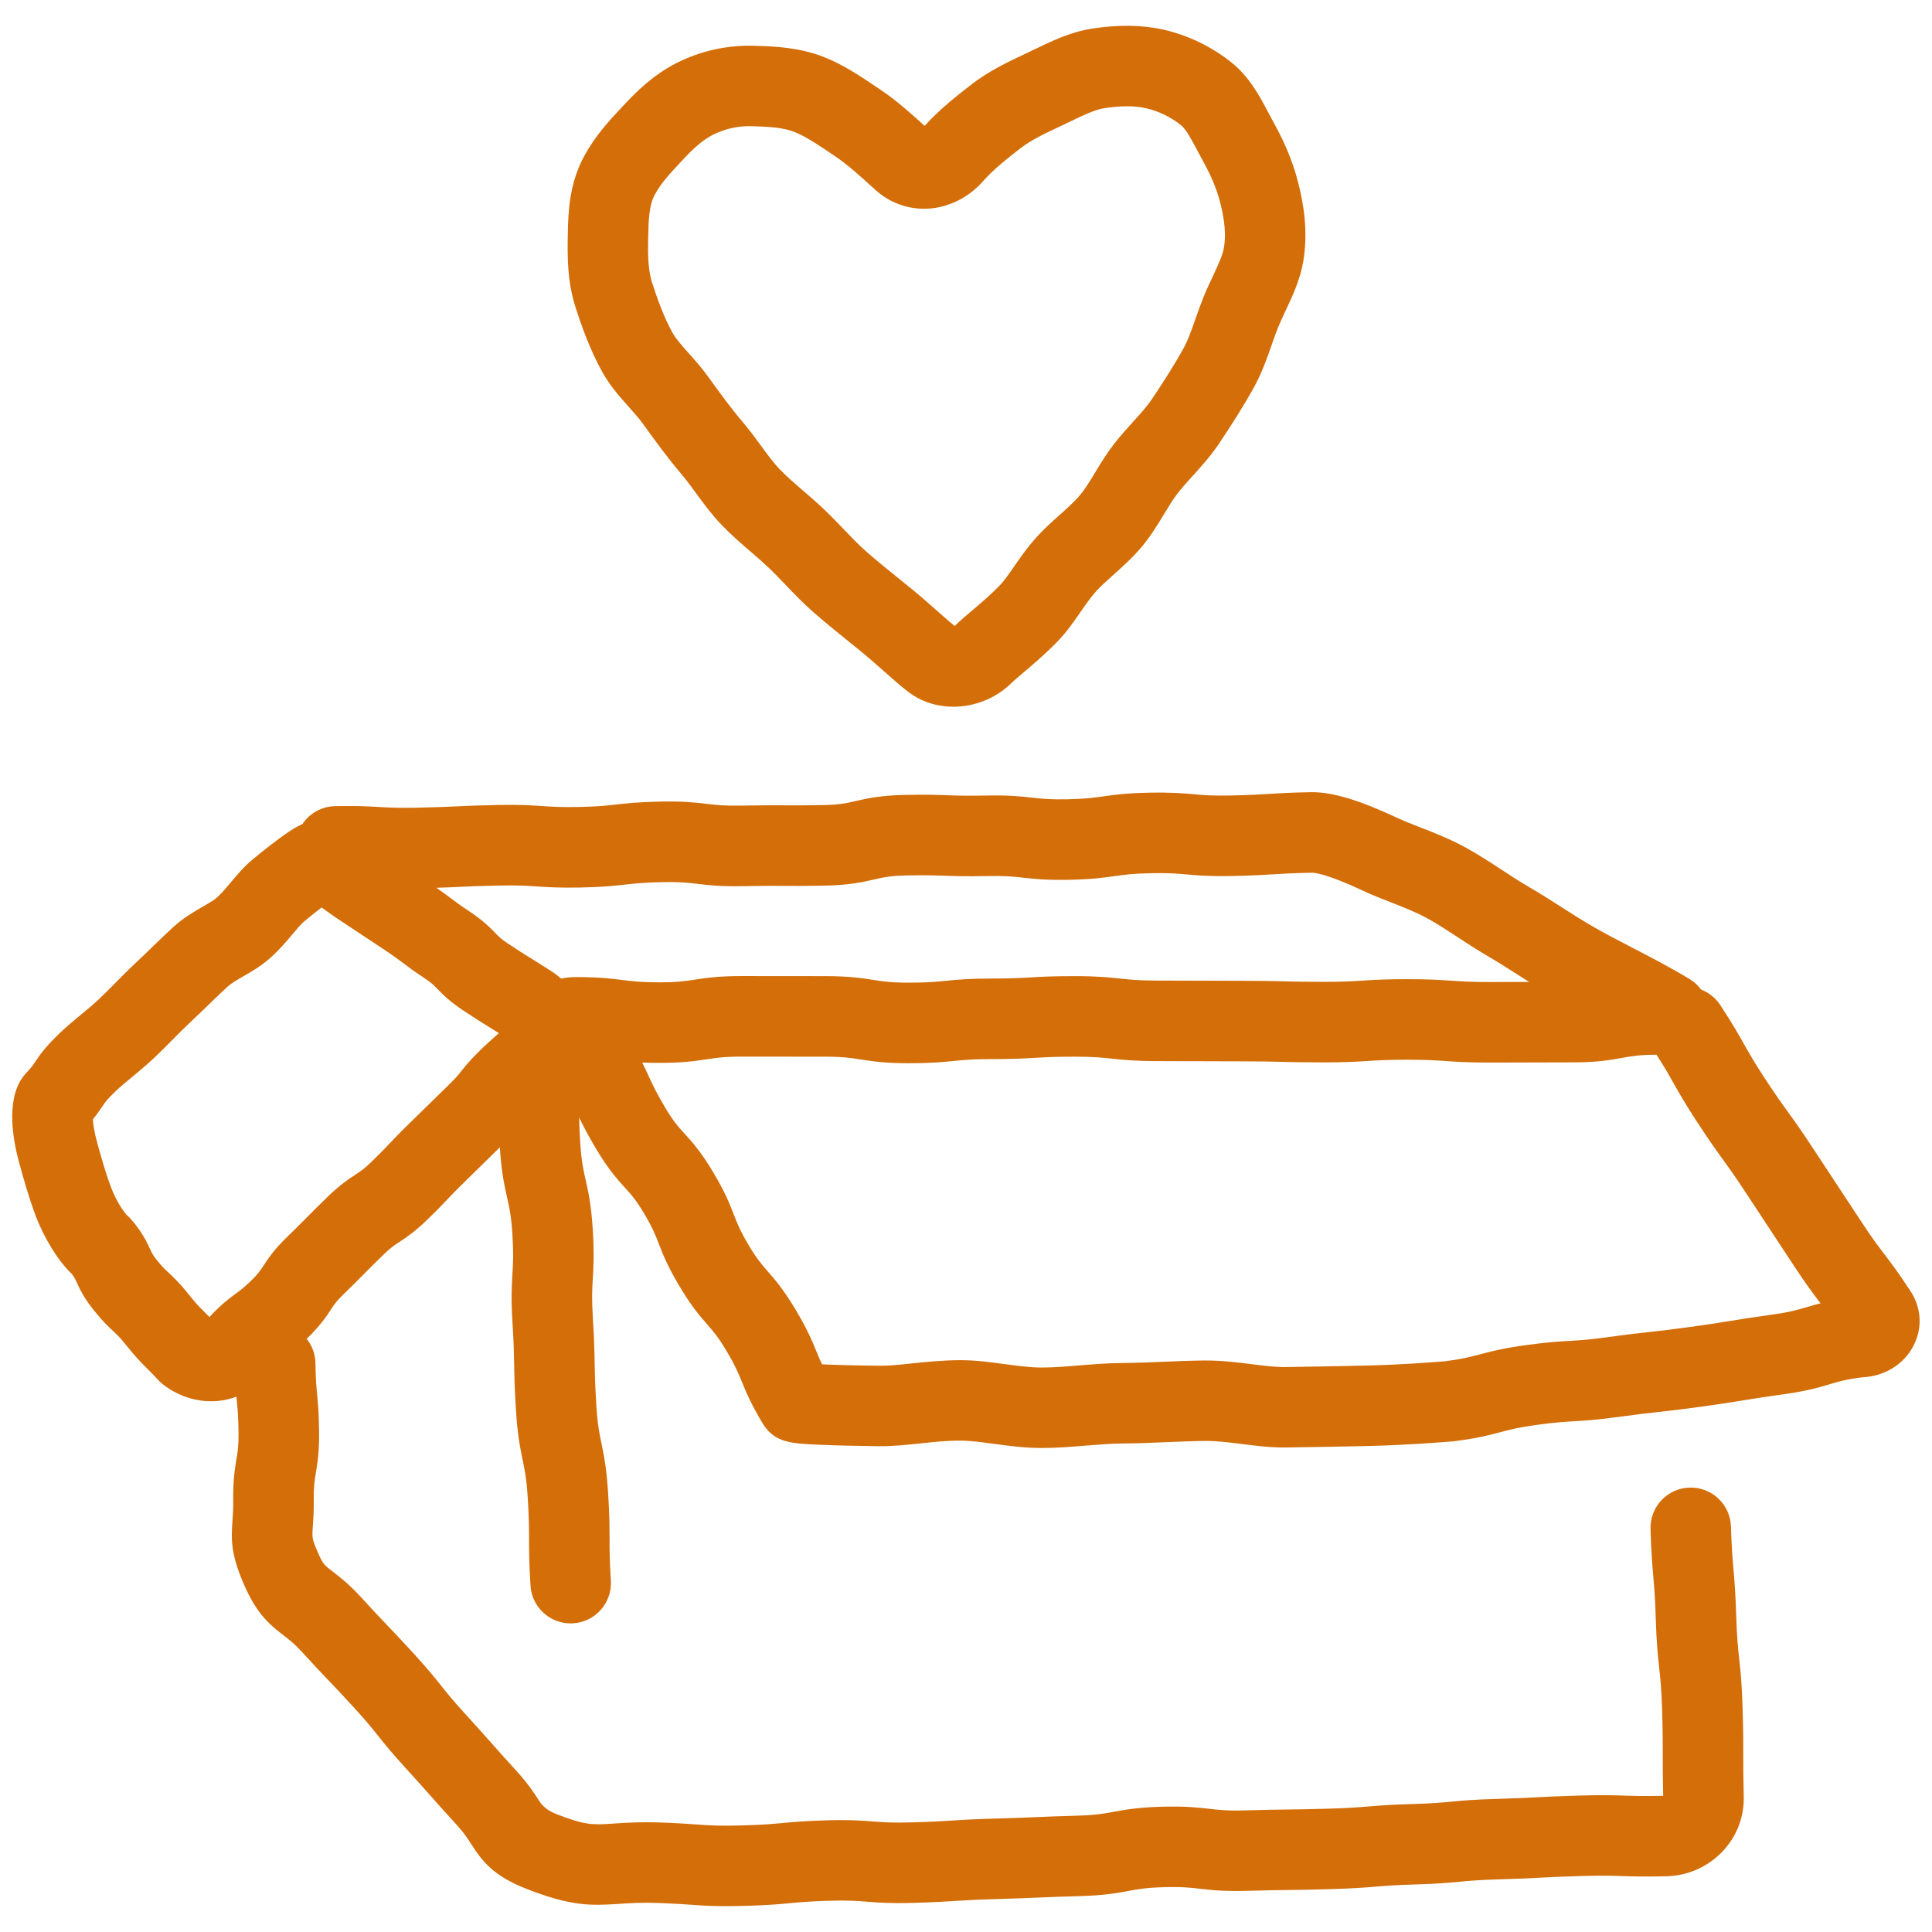
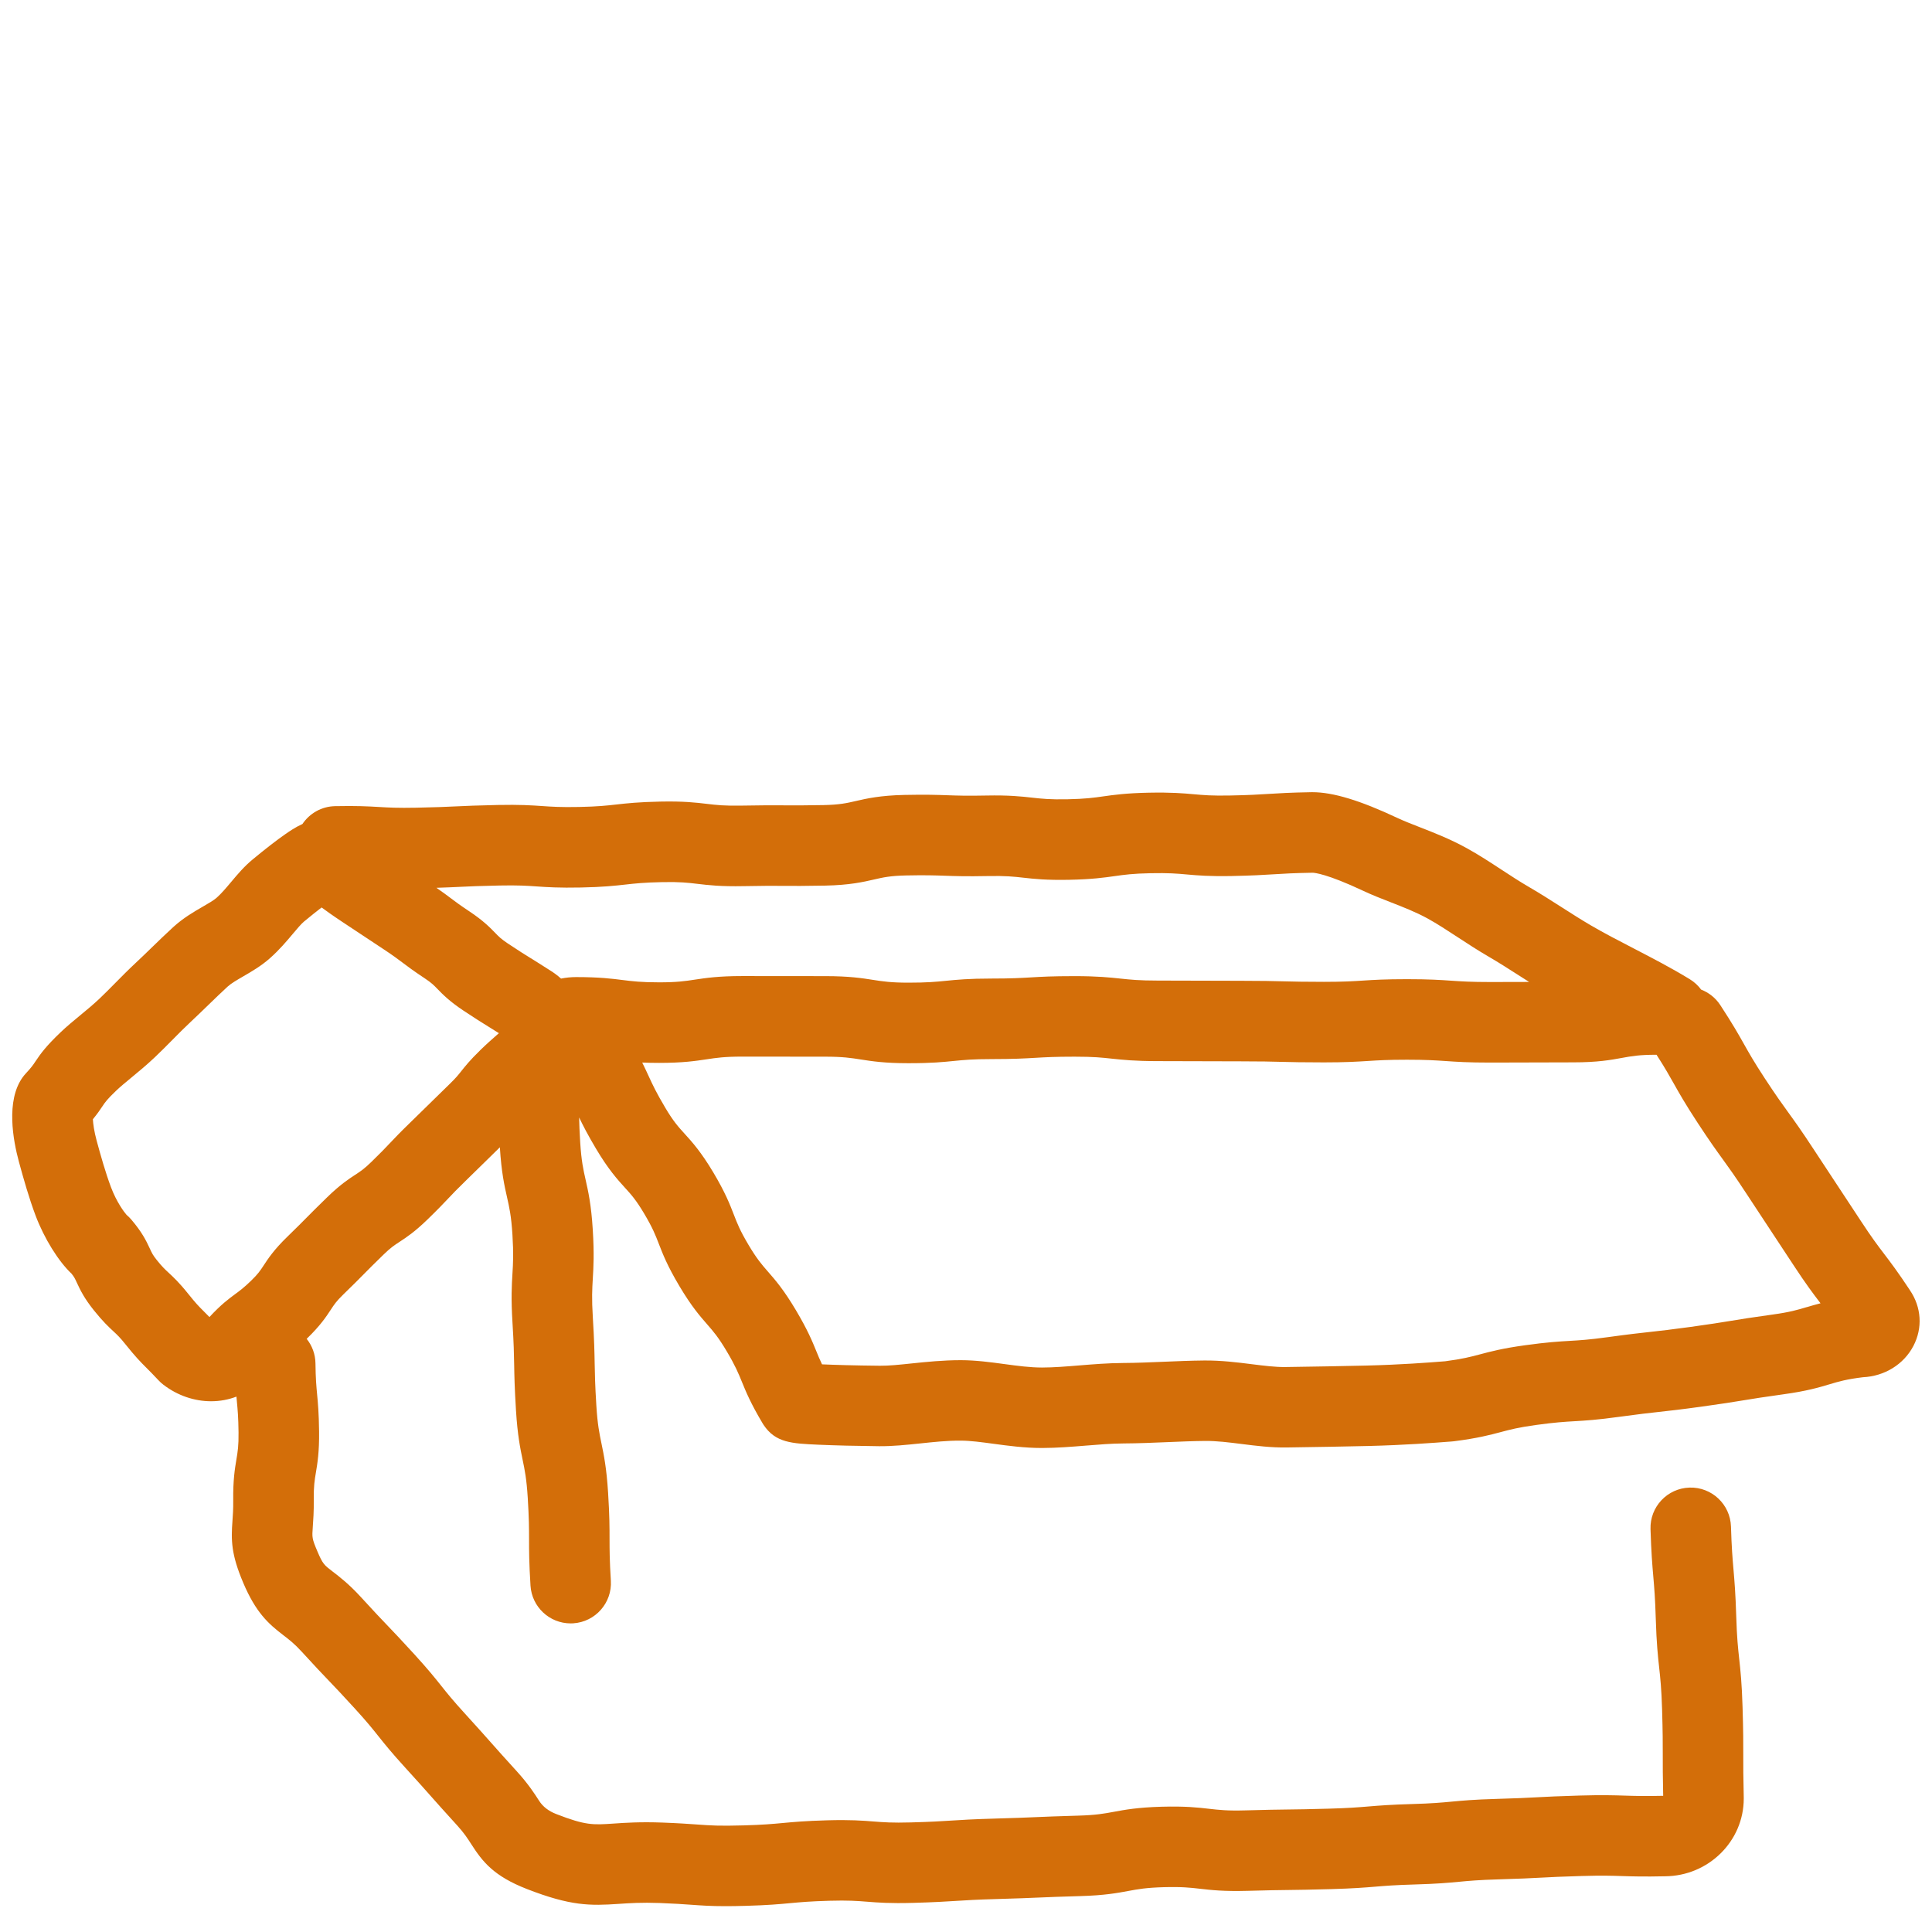
<svg xmlns="http://www.w3.org/2000/svg" id="Layer_1" data-name="Layer 1" viewBox="0 0 1080 1080">
  <defs>
    <style>
      .cls-1 {
        fill: none;
      }

      .cls-2 {
        fill: #d36e09;
      }
    </style>
  </defs>
  <g>
-     <path class="cls-2" d="M336.55,207.73c4.33,7.84,9.99,14.18,14.99,19.78,2.92,3.28,5.69,6.37,7.85,9.38,7.01,9.74,13.95,19.25,21.81,28.5,2.6,3.06,5.17,6.58,7.89,10.3,4.25,5.82,8.64,11.84,14.2,17.64,5.45,5.68,11.06,10.52,16.49,15.2,3.44,2.96,6.69,5.76,9.63,8.56,3.35,3.18,6.57,6.54,9.98,10.1,4.7,4.91,9.57,9.98,14.91,14.68,6.99,6.14,13.96,11.76,20.1,16.71,2.37,1.91,4.68,3.77,6.9,5.59,4.7,3.85,8.95,7.62,13.06,11.26,4.76,4.22,9.27,8.21,13.6,11.51,7.16,5.45,16,8.12,24.98,8.12,11.52,0,23.29-4.38,32.09-12.88,1.98-1.92,4.67-4.19,7.78-6.83,5.27-4.47,11.84-10.04,18.44-16.86,4.98-5.14,8.87-10.76,12.63-16.19,3.01-4.35,5.85-8.45,8.97-11.89,2.54-2.8,5.87-5.77,9.39-8.92,5.05-4.5,10.77-9.61,16.01-15.84,5.04-6,8.96-12.47,12.41-18.18,2.54-4.19,4.93-8.15,7.45-11.44,2.47-3.23,5.45-6.52,8.61-10,4.63-5.1,9.87-10.89,14.39-17.57,7.66-11.34,13.97-21.45,19.29-30.89,4.84-8.62,7.87-17.28,10.53-24.92,1.21-3.46,2.35-6.73,3.54-9.66,1.26-3.09,2.73-6.23,4.29-9.54,3.77-8.01,8.04-17.09,9.77-27.32,2.96-17.49-.13-33.25-2.71-43.58-3.62-14.48-9.38-25.97-13.99-34.35-.93-1.69-1.82-3.37-2.7-5.04-4.98-9.39-10.62-20.04-20.44-28-10.91-8.85-24.46-15.44-38.13-18.55-12.06-2.74-25.73-2.92-40.63-.52-11.68,1.88-22.04,6.89-31.18,11.3-1.45.7-2.91,1.41-4.38,2.1l-1.64.77c-9.38,4.42-20.02,9.43-30.1,17.27-7.29,5.67-17.16,13.34-25.75,22.82-7.98-7.23-15.61-14.05-24.2-19.85l-1.8-1.22c-9.45-6.39-19.21-13-30-17.28-14.11-5.59-27.67-6.03-38.58-6.39h-.43c-14.05-.47-27.73,2.27-40.65,8.16-10.99,5-21.1,12.71-31.81,24.26-.72.77-1.45,1.55-2.18,2.34-6.45,6.88-14.48,15.45-20.74,27.06-7.94,14.74-8.84,29.53-9.08,43.42v.25c-.2,11.56-.45,25.94,4.39,40.88,3.48,10.76,7.97,23.43,14.78,35.77ZM362.37,131.85v-.25c.16-9.03.54-16.99,3.7-22.84,3.48-6.46,8.57-11.89,13.96-17.64.79-.84,1.57-1.67,2.33-2.5,6.62-7.13,12.01-11.42,17.46-13.91,6.17-2.81,12.39-4.18,18.97-4.18.52,0,1.05,0,1.57.03h.43c8.56.29,16.64.56,23.47,3.26,6.21,2.46,13.57,7.44,21.35,12.71l1.84,1.24c6.43,4.34,13.29,10.57,20.56,17.16l1.29,1.17c8.17,7.41,18.66,11.14,29.55,10.53,11.5-.65,22.68-6.24,30.69-15.34,6.02-6.85,14.15-13.16,20.68-18.24,6.15-4.78,13.69-8.33,21.67-12.09l1.68-.79c1.58-.75,3.16-1.51,4.73-2.26,6.99-3.37,13.58-6.56,18.78-7.4,9.05-1.46,17.18-1.47,23.49-.03,7.08,1.61,14.1,5.03,19.77,9.62,2.69,2.18,5.91,8.25,9.02,14.12.99,1.86,1.99,3.75,3.03,5.64,3.51,6.38,7.41,14.18,9.77,23.59,2.58,10.32,3.2,18.08,2,25.15-.7,4.16-3.34,9.76-6.12,15.68-1.74,3.71-3.55,7.54-5.26,11.75-1.62,3.99-3.01,7.96-4.35,11.79-2.25,6.45-4.38,12.55-7.27,17.69-4.7,8.36-10.38,17.44-17.34,27.75-2.73,4.03-6.47,8.17-10.44,12.54-3.64,4.01-7.4,8.16-11.01,12.87-4.01,5.24-7.31,10.69-10.22,15.5-2.86,4.73-5.57,9.2-8.36,12.53-3.16,3.76-7.22,7.38-11.51,11.22-4.24,3.79-8.63,7.7-12.78,12.28-5.09,5.62-9.09,11.39-12.62,16.49-2.85,4.12-5.55,8.02-7.97,10.51-5.07,5.24-10.23,9.61-15.22,13.84-3.56,3.01-6.91,5.86-9.92,8.77-.04.03-.09.07-.15.1-2.69-2.17-5.86-4.98-9.43-8.14-4.23-3.75-9.02-7.99-14.4-12.4-2.31-1.89-4.7-3.82-7.17-5.81-6.08-4.9-12.37-9.97-18.64-15.48-3.89-3.42-7.89-7.59-12.12-12.01-3.62-3.78-7.36-7.68-11.48-11.59-3.73-3.55-7.55-6.84-11.25-10.02-4.84-4.17-9.42-8.12-13.38-12.25-3.47-3.62-6.8-8.19-10.34-13.03-3.08-4.22-6.26-8.58-9.95-12.92-6.78-7.98-12.87-16.33-19.57-25.63-3.54-4.92-7.4-9.25-10.8-13.06-3.75-4.2-7.29-8.17-9.17-11.58-4.97-9-8.53-19.14-11.36-27.87-2.53-7.81-2.38-16.77-2.21-26.25Z" />
    <path class="cls-2" d="M1067.67,721.25c-6.85-10.36-10.73-15.46-14.48-20.39-3.52-4.62-6.84-8.99-13.07-18.5-6.6-10.08-9.92-15.1-13.25-20.12-3.29-4.97-6.58-9.94-13.11-19.91-6.85-10.47-10.59-15.62-14.2-20.61-3.46-4.78-6.72-9.29-13-18.87-6.15-9.39-8.82-14.15-11.66-19.19-3.08-5.47-6.26-11.13-13.24-21.8-2.68-4.09-6.47-7.02-10.71-8.66-1.68-2.27-3.8-4.26-6.36-5.82-10.4-6.36-21.08-11.88-31.4-17.23-8.49-4.39-16.5-8.54-24.09-12.98-5.23-3.06-10.45-6.4-15.97-9.93-5.96-3.81-12.12-7.75-18.52-11.47-5.06-2.94-10-6.17-15.24-9.6-6.29-4.12-12.8-8.38-19.61-12.13-9.12-5.02-18.14-8.54-26.1-11.64-4.56-1.78-8.88-3.46-12.47-5.15-20.91-9.83-36.02-14.41-47.56-14.41-.13,0-.26,0-.39,0-12.09.21-18.17.59-24.06.96-5.54.35-10.78.68-21.47.89-10.14.21-14.86-.21-20.31-.7-5.92-.53-12.62-1.12-25.22-.87-12.73.26-19.48,1.22-25.42,2.06-5.36.76-9.99,1.42-20,1.62-9.89.2-14.49-.31-19.82-.91-6.03-.67-12.87-1.44-25.73-1.18-10.75.22-15.97.03-21.5-.16-5.9-.21-12.01-.43-24-.18-13.7.28-21.24,2.02-27.29,3.41-5.06,1.17-9.05,2.09-18.09,2.27-11.06.22-16.44.18-22.13.14-5.75-.04-11.69-.08-23.36.15-9.81.2-14.37-.34-19.66-.97-6.07-.72-12.95-1.54-25.89-1.28-12.4.25-18.98.99-24.78,1.64-5.31.6-10.33,1.16-20.67,1.37-10.37.21-15.41-.14-20.76-.51-5.81-.4-12.39-.85-24.77-.6-11.67.24-17.6.52-23.33.78-5.69.27-11.07.52-22.14.74-10.49.21-15.6-.08-21.01-.4-6.03-.35-12.27-.71-24.52-.46-7.63.15-14.29,4.09-18.24,9.98-3.98,1.79-7.31,4.1-9.67,5.74-4.76,3.31-10.87,8.03-18.15,14.06-4.76,3.93-8.48,8.36-12.08,12.65-2.77,3.3-5.39,6.41-8.12,8.83-1.56,1.38-4.64,3.16-7.62,4.88-4.9,2.83-10.99,6.35-16.58,11.46-4.08,3.73-8.03,7.57-11.86,11.28-3.1,3.01-6.03,5.85-8.99,8.61-4.17,3.89-8.02,7.78-11.73,11.54-3.05,3.09-5.93,6-8.73,8.65-3.4,3.22-7.11,6.27-10.7,9.23-3.71,3.06-7.55,6.23-11.05,9.58-8.1,7.75-11.03,11.79-14.01,16.26-1.29,1.94-2.23,3.33-5.27,6.58-.69.74-1.34,1.53-1.93,2.36-9.31,13.1-5.26,35.09-2.02,47.04,2.55,9.39,5.65,20.31,9.31,30.07,4.83,12.85,12.81,25.64,20.13,32.54,1.51,1.88,1.95,2.84,2.89,4.88,2.05,4.47,4.33,9.03,9.54,15.54,5.07,6.34,8.4,9.42,11.07,11.9,2.07,1.92,3.56,3.31,6.55,7.05,5.61,7,8.2,9.67,11.98,13.44,1.69,1.69,3.61,3.61,6.55,6.76.86.93,1.8,1.78,2.81,2.55,7.85,6,17.24,9.2,26.6,9.2,2.47,0,4.93-.22,7.37-.67,2.36-.44,4.63-1.09,6.82-1.92.09.99.18,1.94.26,2.86.43,4.6.81,8.58.91,17.17.09,7.5-.47,10.83-1.18,15.04-.86,5.13-1.93,11.51-1.79,23.03.06,4.78-.19,8.1-.42,11.31-.8,10.85-.8,18.6,6.02,34.67,7.07,16.66,14.04,22.88,22.41,29.28,3.16,2.42,6.15,4.7,10.29,9.23,7.51,8.23,11.42,12.32,15.21,16.28,3.77,3.94,7.33,7.66,14.47,15.49,6.82,7.47,9.89,11.33,13.14,15.41,3.57,4.47,7.26,9.1,15.08,17.68,7.21,7.91,10.66,11.8,14.31,15.92,3.6,4.06,7.32,8.26,14.75,16.41,3.82,4.19,5.8,7.27,7.9,10.54,6.24,9.71,12.49,17.72,31.03,24.94,24.54,9.56,35.45,9.38,51.22,8.31,6.03-.41,12.86-.87,22.94-.5,8.21.31,13.34.68,17.87,1,5.79.41,10.71.77,18.9.77,3.23,0,6.96-.05,11.46-.18,12.42-.35,18.72-.94,24.81-1.51,5.63-.52,10.94-1.02,21.9-1.33,10.49-.3,15.36.09,21.01.53,6.06.48,12.92,1.02,25.81.65,12.08-.34,18.22-.73,24.15-1.11,5.8-.37,11.28-.72,22.57-1.03,11.84-.33,17.86-.59,23.68-.84,5.93-.25,11.53-.49,23.06-.81,13.44-.38,20.53-1.7,26.79-2.86,5.32-.99,9.91-1.84,19.85-2.12,10.08-.28,14.78.26,20.21.88,6.25.72,13.33,1.53,26.63,1.16,11.51-.33,17.11-.4,23.03-.47,5.83-.07,11.87-.15,23.72-.49,12.3-.35,18.54-.86,24.58-1.36,5.69-.47,11.06-.92,22.13-1.23,12.42-.35,18.73-.94,24.82-1.51,5.62-.53,10.93-1.03,21.88-1.34,11.96-.34,18.04-.66,23.91-.97,5.87-.31,11.4-.6,22.82-.92,11.3-.32,16.73-.15,22.48.04,5.95.19,12.1.38,23.97.12,24.29-.16,44.01-19.58,44.01-43.43,0-.19,0-.37,0-.56-.29-11.7-.28-17.81-.27-23.72.01-6.85.02-13.31-.4-26.92-.41-13.5-1.16-20.35-1.88-26.97-.66-6.02-1.28-11.71-1.64-23.45-.41-13.25-.99-19.97-1.55-26.47-.53-6.16-1.04-11.97-1.4-23.96-.38-12.42-10.75-22.18-23.18-21.8-12.42.38-22.18,10.76-21.8,23.18.41,13.25.99,19.97,1.55,26.47.53,6.16,1.04,11.97,1.4,23.96.41,13.5,1.16,20.35,1.88,26.97.66,6.02,1.28,11.71,1.64,23.45.39,12.89.38,19,.38,25.48,0,5.83-.02,11.86.23,22.79-10.63.23-15.91.07-21.5-.11-6.16-.2-12.53-.4-25.18-.04-11.96.34-18.04.66-23.91.97-5.86.31-11.4.6-22.82.92-12.42.35-18.73.94-24.82,1.51-5.62.53-10.93,1.03-21.88,1.34-12.3.35-18.54.86-24.58,1.36-5.69.47-11.06.92-22.13,1.23-11.51.33-17.11.4-23.03.47-5.83.07-11.86.15-23.72.49-10.08.29-14.77-.26-20.21-.88-6.25-.72-13.33-1.53-26.63-1.16-13.44.38-20.53,1.7-26.79,2.86-5.32.99-9.92,1.84-19.85,2.12-11.85.33-17.87.59-23.69.84-5.92.25-11.52.49-23.04.81-12.08.34-18.22.73-24.15,1.11-5.8.37-11.28.72-22.57,1.03-10.49.3-15.36-.09-21.01-.53-6.06-.48-12.92-1.02-25.81-.65-12.42.35-18.72.94-24.81,1.51-5.63.52-10.94,1.02-21.9,1.33-13.66.39-18.26.06-25.88-.49-4.64-.33-10.41-.74-19.38-1.08-12.46-.47-20.9.1-27.69.57-11.21.76-15.41,1.05-31.83-5.35q-6.39-2.49-9.5-7.33c-2.59-4.03-6.14-9.55-12.52-16.55-7.21-7.91-10.66-11.8-14.31-15.92-3.6-4.06-7.32-8.26-14.75-16.41-6.82-7.47-9.89-11.33-13.14-15.41-3.57-4.48-7.26-9.1-15.08-17.68-7.5-8.22-11.42-12.32-15.2-16.27-3.77-3.94-7.33-7.66-14.48-15.5-6.85-7.51-12.26-11.64-16.21-14.66-4.51-3.45-5.32-4.07-8.3-11.1-3.06-7.21-3.02-7.7-2.57-13.79.26-3.57.62-8.46.54-15.16-.09-7.5.47-10.83,1.18-15.05.86-5.13,1.93-11.51,1.79-23.03-.12-10.43-.65-15.96-1.11-20.85-.43-4.6-.81-8.58-.91-17.17-.06-5.21-1.9-9.98-4.92-13.76.1-.1.2-.2.31-.3,7.43-7.22,10.64-12.12,13.22-16.05,1.84-2.81,3.06-4.67,6.93-8.43,5.82-5.65,8.72-8.58,11.52-11.42,2.77-2.8,5.38-5.44,10.86-10.77,4.1-3.99,6.06-5.27,9.01-7.2,3.8-2.48,8.52-5.58,15.72-12.57,5.87-5.7,8.74-8.73,11.5-11.65,2.56-2.71,4.98-5.26,10.18-10.31,5.59-5.43,8.37-8.17,11.15-10.91,2.1-2.08,4.22-4.16,7.6-7.46,0,0,0,.02,0,.03.87,14.07,2.55,21.45,4.02,27.97,1.26,5.56,2.35,10.37,3,20.81.68,10.88.37,15.97.01,21.86-.39,6.43-.83,13.72.02,27.35.73,11.76.83,17.49.94,23.55.11,6.29.23,12.79,1.02,25.54.86,13.86,2.38,21.15,3.71,27.59,1.18,5.67,2.2,10.57,2.86,21.21.72,11.57.72,17.21.73,23.18,0,6.39,0,12.99.81,25.94.74,11.93,10.65,21.11,22.44,21.11.47,0,.94-.01,1.42-.04,12.4-.77,21.83-11.45,21.06-23.85-.72-11.57-.72-17.21-.73-23.18,0-6.39,0-12.99-.81-25.94-.86-13.86-2.38-21.15-3.71-27.59-1.18-5.67-2.2-10.57-2.86-21.21-.73-11.76-.83-17.49-.94-23.55-.11-6.29-.23-12.79-1.02-25.54-.68-10.88-.37-15.97-.02-21.86.39-6.43.83-13.72-.02-27.35-.87-14.07-2.55-21.45-4.02-27.97-1.26-5.56-2.35-10.37-3-20.81-.37-5.96-.54-10.31-.6-13.94,2.09,4.38,4.81,9.71,9.48,17.55,6.9,11.59,12.02,17.22,16.13,21.74,3.45,3.78,6.17,6.77,10.73,14.44,4.76,8.01,6.27,11.91,8.18,16.85,2.24,5.79,4.78,12.36,11.48,23.62,6.77,11.39,11.47,16.77,15.61,21.51,3.44,3.94,6.15,7.04,10.84,14.92,4.86,8.18,6.55,12.31,8.51,17.11,2.31,5.66,4.93,12.06,11.54,23.16.2.33.4.65.61.97,6.68,10.01,15.71,10.41,30.67,11.08,9.16.41,21.2.7,33.92.83,7.58.07,15.36-.75,22.89-1.54,7.44-.78,15.12-1.63,22.73-1.57,5.41.01,11.72.87,18.4,1.77,8.1,1.1,17.27,2.34,26.91,2.34h.22c8.34-.02,16.51-.69,24.41-1.33,7.37-.6,14.33-1.18,21.11-1.21,8.29-.05,16.5-.39,24.44-.73,7.32-.31,14.24-.6,21.08-.67,6.44-.06,13.26.8,20.49,1.71,8.08,1.02,16.42,2.07,25.12,1.94,16.22-.24,31.92-.49,45.68-.83,20.36-.5,36.39-1.74,45.97-2.47l.77-.06c.38-.03.75-.07,1.12-.11,13.24-1.69,20.08-3.51,26.12-5.12,5.3-1.41,9.88-2.63,19.79-3.99,10.64-1.46,15.86-1.77,21.4-2.09,6.16-.36,12.52-.73,24.91-2.44,11.21-1.54,16.68-2.14,22.46-2.78,5.83-.64,11.86-1.3,23.68-2.93,11.8-1.62,17.77-2.6,23.55-3.55,5.76-.94,11.19-1.83,22.43-3.38,12.88-1.77,19.67-3.8,25.66-5.59,5.18-1.55,9.31-2.78,18.58-3.92,12.12-.55,22.85-7.16,28.26-17.53,5.23-10.03,4.49-21.63-1.98-31.12ZM257.13,495.75c5.69-.27,11.07-.52,22.14-.74,10.37-.21,15.41.14,20.76.51,5.81.4,12.39.85,24.77.6,12.4-.25,18.97-.99,24.77-1.64,5.31-.6,10.33-1.16,20.67-1.37,9.81-.2,14.37.34,19.66.97,6.07.72,12.95,1.54,25.89,1.28,11.06-.22,16.44-.19,22.13-.15,5.75.04,11.69.08,23.37-.15,13.7-.28,21.24-2.02,27.29-3.41,5.06-1.17,9.05-2.09,18.09-2.27,10.75-.22,15.97-.03,21.5.16,5.9.21,12.01.42,24,.18,9.89-.2,14.49.31,19.82.91,6.03.67,12.87,1.44,25.73,1.18,12.73-.26,19.48-1.22,25.42-2.06,5.36-.76,9.99-1.42,20-1.62,10.14-.21,14.85.21,20.31.7,5.92.53,12.62,1.12,25.22.87,11.64-.24,17.6-.61,23.37-.97,5.58-.35,10.86-.68,21.73-.87,1.12.03,8.14.65,28.31,10.13,4.97,2.34,10.21,4.38,15.27,6.35,6.98,2.72,14.21,5.54,20.72,9.12,5.31,2.93,10.83,6.54,16.68,10.37,5.5,3.6,11.19,7.32,17.29,10.87,5.56,3.23,11.05,6.74,16.86,10.46,1.94,1.24,3.91,2.5,5.89,3.75-5.38.03-11.12.05-21.82.05s-16.11-.36-21.69-.74c-6.09-.42-12.38-.85-24.76-.85s-18.61.4-24.67.79c-5.6.36-10.89.7-21.78.7s-16.83-.14-22.66-.29c-5.85-.15-11.89-.3-23.79-.3s-17.32-.03-23.1-.06c-5.84-.03-11.67-.06-23.35-.06-10.42,0-15.25-.52-20.84-1.11-6-.64-12.8-1.37-25.61-1.37s-18.5.36-24.53.71c-5.64.33-10.96.64-21.92.64-12.72,0-19.48.67-25.44,1.26-5.64.56-10.51,1.04-21.01,1.04-9.85,0-14.43-.72-19.73-1.55-6.26-.98-13.35-2.1-26.72-2.1-11.6,0-17.39,0-23.19-.02-5.81,0-11.63-.02-23.25-.02-13.3,0-20.36,1.07-26.58,2.01-5.33.81-9.94,1.5-19.86,1.5s-14.92-.6-20.39-1.29c-6.1-.77-13.02-1.65-26.05-1.65-2.88,0-5.69.29-8.42.84-2.05-1.84-4.31-3.51-6.76-4.98-4.9-3.15-7.81-4.95-10.39-6.55-3.42-2.12-6.13-3.79-12.57-8.08-3.79-2.52-5.02-3.79-7.06-5.9-2.81-2.9-6.66-6.88-14.5-12.09-5.26-3.5-7.6-5.26-10.31-7.3-2.12-1.59-4.44-3.35-8.08-5.85,5.51-.17,9.38-.35,13.15-.53ZM268.24,587.29c-5.53,5.38-8.21,8.75-10.36,11.46-1.75,2.21-3.02,3.81-6.47,7.16-5.59,5.43-8.37,8.17-11.15,10.91-2.72,2.68-5.43,5.36-10.91,10.67-5.87,5.7-8.74,8.73-11.5,11.65-2.56,2.71-4.98,5.26-10.18,10.31-4.1,3.99-6.06,5.27-9.01,7.2-3.8,2.48-8.52,5.58-15.72,12.57-5.81,5.65-8.71,8.58-11.52,11.42-2.77,2.8-5.38,5.44-10.87,10.77-7.43,7.22-10.64,12.12-13.22,16.05-1.84,2.81-3.06,4.67-6.93,8.43-4,3.88-6.24,5.54-8.84,7.45-3.74,2.76-7.96,5.86-14.48,12.89-1.24-1.27-2.28-2.31-3.21-3.24-2.87-2.87-4.31-4.31-8.64-9.72-5.07-6.34-8.4-9.42-11.07-11.9-2.07-1.92-3.56-3.31-6.55-7.05-2.18-2.73-2.68-3.81-3.77-6.19-2.17-4.74-4.61-9.55-10.46-16.41-.81-.94-1.69-1.82-2.64-2.62-1.25-1.39-5.56-7.1-8.7-15.45-3.01-8-5.74-17.65-8.01-26.02-1.43-5.25-1.96-9.36-2.11-11.97,2.58-3.12,4.11-5.41,5.33-7.24,1.52-2.28,2.52-3.78,7.69-8.73,2.3-2.2,5.35-4.71,8.57-7.37,3.97-3.27,8.47-6.99,12.99-11.26,3.35-3.17,6.63-6.49,9.81-9.7,3.4-3.44,6.92-7,10.43-10.27,3.28-3.06,6.51-6.19,9.63-9.22,3.76-3.65,7.31-7.09,10.9-10.38,1.97-1.8,5.25-3.69,8.71-5.7,4.69-2.71,10-5.78,14.96-10.18,5.19-4.61,9.19-9.35,12.71-13.54,2.31-2.75,4.7-5.59,6.31-6.93,4.06-3.36,7.29-5.92,9.82-7.86,2.69,1.97,5.85,4.27,11.61,8.09,5.84,3.88,8.77,5.82,11.7,7.75,2.9,1.91,5.79,3.82,11.58,7.66,5.26,3.49,7.6,5.26,10.31,7.3,2.87,2.16,6.11,4.61,12.48,8.83,3.79,2.52,5.02,3.79,7.06,5.9,2.81,2.9,6.66,6.88,14.5,12.09,7.04,4.68,10.16,6.61,13.78,8.85,1.7,1.05,3.55,2.2,6.08,3.8-.67.61-1.34,1.2-2.12,1.88-2.05,1.8-4.61,4.03-8.53,7.84ZM1009.93,730.7c-5.08,1.52-9.47,2.83-18.93,4.13-11.8,1.62-17.77,2.6-23.55,3.55-5.76.94-11.19,1.83-22.43,3.38-11.21,1.54-16.68,2.14-22.46,2.78-5.83.64-11.86,1.3-23.68,2.93-10.64,1.46-15.87,1.77-21.4,2.09-6.16.36-12.52.73-24.91,2.44-12.67,1.74-19.34,3.52-25.23,5.09-5.26,1.4-9.82,2.61-19.7,3.9h-.2c-9.14.72-24.44,1.9-43.63,2.37-13.56.33-29.13.58-45.24.82-5.54.08-12-.73-18.84-1.59-8-1.01-17.06-2.14-26.54-2.06-7.57.07-15.18.39-22.54.7-7.54.32-15.33.65-22.8.69-8.49.05-16.65.72-24.53,1.36-7.34.6-14.27,1.17-20.82,1.18-6.66,0-13.61-.93-20.99-1.93-7.84-1.06-15.95-2.16-24.35-2.18-10.02,0-19.32.96-27.54,1.82-6.56.69-12.75,1.35-17.75,1.29-14.47-.14-25.27-.47-32.35-.78-1.27-2.65-2.18-4.87-3.15-7.26-2.3-5.64-4.92-12.04-11.5-23.1-6.77-11.39-11.47-16.77-15.61-21.51-3.44-3.94-6.15-7.04-10.84-14.92-4.76-8.01-6.27-11.91-8.18-16.85-2.24-5.79-4.78-12.36-11.48-23.62-6.9-11.59-12.02-17.22-16.13-21.74-3.45-3.78-6.17-6.77-10.73-14.44-5.12-8.61-7.07-12.85-9.33-17.76-1.04-2.27-2.15-4.67-3.56-7.5,2.77.11,5.88.18,9.47.18,13.3,0,20.36-1.07,26.58-2.01,5.33-.81,9.94-1.5,19.86-1.5,11.6,0,17.39,0,23.19.02,5.81,0,11.63.02,23.25.02,9.86,0,14.43.72,19.73,1.55,6.26.98,13.35,2.1,26.72,2.1s19.48-.67,25.44-1.26c5.64-.56,10.51-1.04,21.01-1.04,12.27,0,18.5-.36,24.53-.71,5.64-.33,10.96-.64,21.92-.64s15.25.52,20.84,1.11c6,.64,12.8,1.37,25.61,1.37,11.55,0,17.33.03,23.1.06,5.84.03,11.67.06,23.35.06s16.83.14,22.66.29c5.85.15,11.89.3,23.79.3s18.6-.4,24.67-.79c5.6-.36,10.89-.7,21.78-.7s16.11.36,21.69.74c6.09.42,12.38.85,24.76.85,11.67,0,17.5-.03,23.34-.06,5.78-.03,11.56-.06,23.12-.06,13.65,0,20.89-1.32,27.28-2.49,5.37-.98,9.61-1.76,19.18-1.76.04,0,.09,0,.13,0,4.77,7.41,7.15,11.66,9.66,16.12,3.08,5.47,6.26,11.13,13.24,21.8,6.85,10.47,10.59,15.62,14.2,20.61,3.46,4.78,6.72,9.29,13,18.87,6.59,10.07,9.92,15.09,13.24,20.11,3.29,4.97,6.58,9.94,13.12,19.92,7.1,10.84,11.07,16.06,14.91,21.1.1.13.2.27.31.4-2.91.74-5.39,1.48-7.75,2.18Z" />
  </g>
  <rect class="cls-1" x="0" width="1080" height="1080" />
</svg>